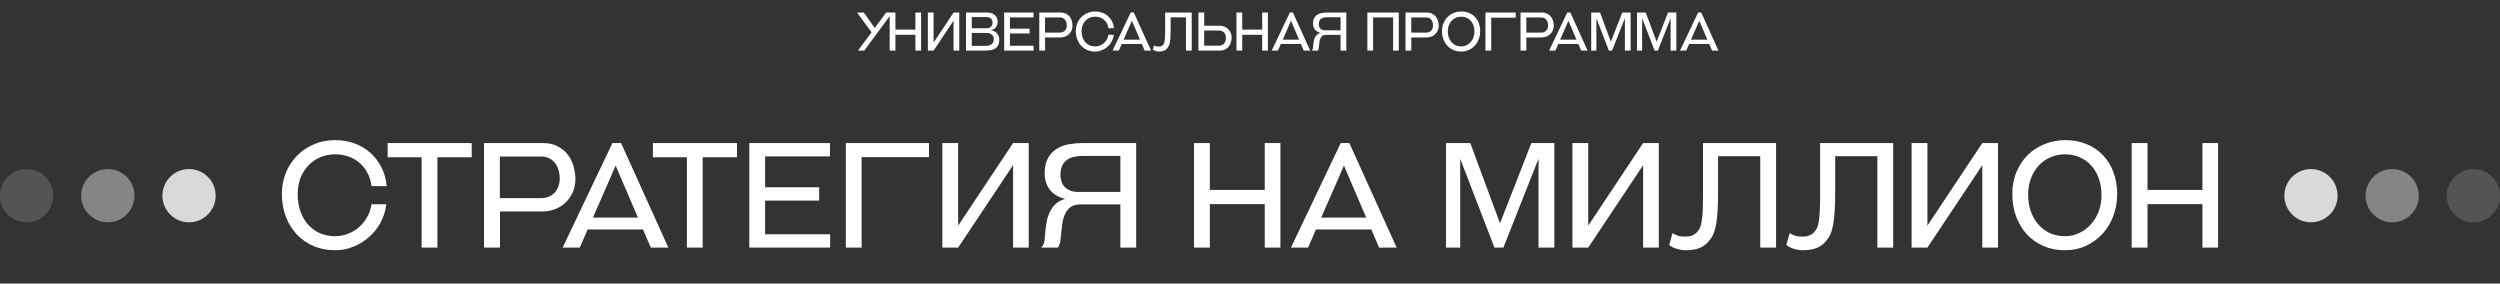
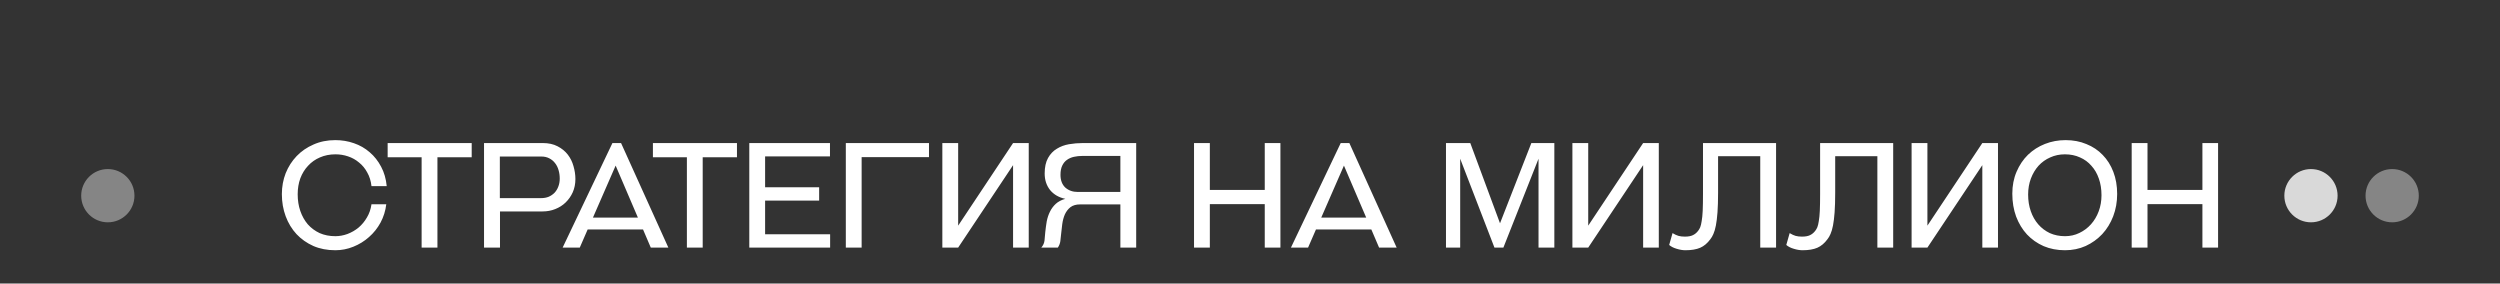
<svg xmlns="http://www.w3.org/2000/svg" width="1878" height="213" viewBox="0 0 1878 213" fill="none">
  <rect x="0" y="0" width="1878" height="213" fill="#333333" stroke="none" />
  <path d="M251.89 105.26C256.803 105.26 261.46 106.03 265.86 107.57C270.333 109.11 274.293 111.383 277.74 114.39C281.187 117.323 284.047 120.953 286.32 125.28C288.593 129.533 289.987 134.373 290.5 139.8H279.06C278.62 135.913 277.557 132.503 275.87 129.57C274.257 126.563 272.203 124.07 269.71 122.09C267.29 120.037 264.54 118.497 261.46 117.47C258.453 116.443 255.3 115.93 252 115.93C247.747 115.93 243.86 116.7 240.34 118.24C236.893 119.707 233.923 121.797 231.43 124.51C228.937 127.15 226.993 130.303 225.6 133.97C224.28 137.637 223.62 141.633 223.62 145.96C223.62 150.507 224.28 154.687 225.6 158.5C226.92 162.313 228.79 165.65 231.21 168.51C233.703 171.297 236.673 173.497 240.12 175.11C243.64 176.65 247.563 177.42 251.89 177.42C254.97 177.42 258.013 176.87 261.02 175.77C264.1 174.597 266.887 172.983 269.38 170.93C271.873 168.803 273.963 166.273 275.65 163.34C277.41 160.407 278.547 157.107 279.06 153.44H290.17C289.583 158.353 288.153 162.937 285.88 167.19C283.607 171.37 280.71 175 277.19 178.08C273.743 181.16 269.82 183.58 265.42 185.34C261.093 187.1 256.583 187.98 251.89 187.98C245.803 187.98 240.303 186.917 235.39 184.79C230.477 182.59 226.26 179.62 222.74 175.88C219.22 172.067 216.507 167.593 214.6 162.46C212.693 157.327 211.74 151.79 211.74 145.85C211.74 140.277 212.693 135.033 214.6 130.12C216.58 125.207 219.33 120.917 222.85 117.25C226.37 113.583 230.587 110.687 235.5 108.56C240.413 106.36 245.877 105.26 251.89 105.26ZM316.721 186V118.13H291.201V107.46H354.341V118.13H328.601V186H316.721ZM363.602 186V107.46H407.712C412.039 107.46 415.742 108.267 418.822 109.88C421.975 111.493 424.542 113.583 426.522 116.15C428.502 118.717 429.932 121.613 430.812 124.84C431.765 128.067 432.242 131.293 432.242 134.52C432.242 138.113 431.582 141.413 430.262 144.42C428.942 147.353 427.145 149.92 424.872 152.12C422.672 154.247 420.069 155.897 417.062 157.07C414.129 158.243 410.975 158.83 407.602 158.83H375.592V186H363.602ZM375.482 117.58V148.82H406.612C408.592 148.82 410.425 148.49 412.112 147.83C413.799 147.097 415.265 146.107 416.512 144.86C417.759 143.54 418.712 142 419.372 140.24C420.105 138.407 420.472 136.39 420.472 134.19C420.472 131.917 420.179 129.79 419.592 127.81C419.005 125.757 418.125 123.997 416.952 122.53C415.779 120.99 414.312 119.78 412.552 118.9C410.865 118.02 408.885 117.58 406.612 117.58H375.482ZM483.04 172.36H441.46L435.52 186H422.65L460.05 107.46H466.54L502.07 186H488.87L483.04 172.36ZM445.42 163.45H479.19L462.47 124.4L445.42 163.45ZM515.989 186V118.13H490.469V107.46H553.609V118.13H527.869V186H515.989ZM562.869 186V107.46H623.479V117.47H574.749V140.68H615.339V150.69H574.749V175.99H623.589V186H562.869ZM697.859 107.46V118.02H647.259V186H635.379V107.46H697.859ZM761.019 186V124.07L719.769 186H707.889V107.46H719.769V169.5L761.019 107.46H772.789V186H761.019ZM782.227 186C783.62 184.387 784.427 182.59 784.647 180.61C784.867 178.63 785.05 176.577 785.197 174.45C785.49 171.663 785.857 168.95 786.297 166.31C786.81 163.67 787.617 161.25 788.717 159.05C789.817 156.777 791.283 154.797 793.117 153.11C794.95 151.423 797.333 150.177 800.267 149.37C795.427 148.343 791.613 146.143 788.827 142.77C786.113 139.323 784.757 135.18 784.757 130.34C784.757 125.573 785.6 121.687 787.287 118.68C788.973 115.673 791.173 113.363 793.887 111.75C796.6 110.063 799.643 108.927 803.017 108.34C806.463 107.753 809.947 107.46 813.467 107.46H853.507V186H841.627V153.55H811.377C808.37 153.55 805.95 154.247 804.117 155.64C802.357 157.033 800.963 158.83 799.937 161.03C798.983 163.23 798.323 165.687 797.957 168.4C797.59 171.04 797.297 173.607 797.077 176.1C796.93 177.713 796.747 179.4 796.527 181.16C796.307 182.847 795.683 184.46 794.657 186H782.227ZM813.027 117.14C810.827 117.14 808.737 117.36 806.757 117.8C804.777 118.24 803.017 119.01 801.477 120.11C800.01 121.137 798.837 122.567 797.957 124.4C797.077 126.233 796.637 128.543 796.637 131.33C796.637 135.437 797.847 138.627 800.267 140.9C802.76 143.1 805.877 144.2 809.617 144.2H841.627V117.14H813.027ZM950.081 186V153.33H908.831V186H896.951V107.46H908.831V142.66H950.081V107.46H961.851V186H950.081ZM1030.14 172.36H988.559L982.619 186H969.749L1007.15 107.46H1013.64L1049.17 186H1035.97L1030.14 172.36ZM992.519 163.45H1026.29L1009.57 124.4L992.519 163.45ZM1155.74 186V119.23L1129.34 186H1122.63L1096.89 119.23V186H1086.22V107.46H1104.48L1126.81 167.74L1150.35 107.46H1167.62V186H1155.74ZM1234.32 186V124.07L1193.07 186H1181.19V107.46H1193.07V169.5L1234.32 107.46H1246.09V186H1234.32ZM1266.09 187.98C1264.03 187.98 1261.83 187.613 1259.49 186.88C1257.21 186.22 1255.34 185.267 1253.88 184.02L1256.41 175.11C1258.09 176.137 1259.6 176.833 1260.92 177.2C1262.31 177.567 1263.89 177.75 1265.65 177.75C1268.21 177.75 1270.23 177.383 1271.7 176.65C1273.24 175.917 1274.56 174.817 1275.66 173.35C1276.24 172.617 1276.76 171.737 1277.2 170.71C1277.64 169.61 1278 168.07 1278.3 166.09C1278.66 164.11 1278.92 161.507 1279.07 158.28C1279.21 154.98 1279.29 150.727 1279.29 145.52V107.46H1334.18V186H1322.3V117.36H1290.62V144.64C1290.62 150.58 1290.47 155.53 1290.18 159.49C1289.88 163.45 1289.48 166.75 1288.97 169.39C1288.45 172.03 1287.83 174.157 1287.1 175.77C1286.44 177.31 1285.67 178.63 1284.79 179.73C1282.59 182.737 1280.06 184.863 1277.2 186.11C1274.34 187.357 1270.63 187.98 1266.09 187.98ZM1354.07 187.98C1352.01 187.98 1349.81 187.613 1347.47 186.88C1345.19 186.22 1343.32 185.267 1341.86 184.02L1344.39 175.11C1346.07 176.137 1347.58 176.833 1348.9 177.2C1350.29 177.567 1351.87 177.75 1353.63 177.75C1356.19 177.75 1358.21 177.383 1359.68 176.65C1361.22 175.917 1362.54 174.817 1363.64 173.35C1364.22 172.617 1364.74 171.737 1365.18 170.71C1365.62 169.61 1365.98 168.07 1366.28 166.09C1366.64 164.11 1366.9 161.507 1367.05 158.28C1367.19 154.98 1367.27 150.727 1367.27 145.52V107.46H1422.16V186H1410.28V117.36H1378.6V144.64C1378.6 150.58 1378.45 155.53 1378.16 159.49C1377.86 163.45 1377.46 166.75 1376.95 169.39C1376.43 172.03 1375.81 174.157 1375.08 175.77C1374.42 177.31 1373.65 178.63 1372.77 179.73C1370.57 182.737 1368.04 184.863 1365.18 186.11C1362.32 187.357 1358.61 187.98 1354.07 187.98ZM1489.12 186V124.07L1447.87 186H1435.99V107.46H1447.87V169.5L1489.12 107.46H1500.89V186H1489.12ZM1551.25 187.98C1545.39 187.98 1540.03 186.953 1535.19 184.9C1530.35 182.773 1526.17 179.84 1522.65 176.1C1519.21 172.36 1516.49 167.887 1514.51 162.68C1512.61 157.473 1511.65 151.753 1511.65 145.52C1511.65 139.433 1512.72 133.933 1514.84 129.02C1516.97 124.033 1519.83 119.78 1523.42 116.26C1527.09 112.74 1531.34 110.027 1536.18 108.12C1541.02 106.213 1546.19 105.26 1551.69 105.26C1557.41 105.26 1562.62 106.25 1567.31 108.23C1572.08 110.137 1576.15 112.85 1579.52 116.37C1582.97 119.89 1585.65 124.143 1587.55 129.13C1589.46 134.117 1590.41 139.653 1590.41 145.74C1590.41 151.68 1589.42 157.253 1587.44 162.46C1585.46 167.593 1582.71 172.067 1579.19 175.88C1575.67 179.62 1571.53 182.59 1566.76 184.79C1562 186.917 1556.83 187.98 1551.25 187.98ZM1551.25 177.42C1555.14 177.42 1558.73 176.613 1562.03 175C1565.41 173.387 1568.3 171.223 1570.72 168.51C1573.22 165.723 1575.16 162.46 1576.55 158.72C1577.95 154.98 1578.64 150.947 1578.64 146.62C1578.64 142.073 1577.98 137.93 1576.66 134.19C1575.34 130.377 1573.47 127.15 1571.05 124.51C1568.71 121.797 1565.85 119.707 1562.47 118.24C1559.1 116.7 1555.32 115.93 1551.14 115.93C1547.18 115.93 1543.52 116.7 1540.14 118.24C1536.77 119.707 1533.84 121.797 1531.34 124.51C1528.92 127.223 1527.02 130.413 1525.62 134.08C1524.23 137.747 1523.53 141.78 1523.53 146.18C1523.53 150.653 1524.19 154.797 1525.51 158.61C1526.83 162.423 1528.7 165.723 1531.12 168.51C1533.54 171.297 1536.44 173.497 1539.81 175.11C1543.26 176.65 1547.07 177.42 1551.25 177.42ZM1654.45 186V153.33H1613.2V186H1601.32V107.46H1613.2V142.66H1654.45V107.46H1666.22V186H1654.45Z" fill="white" />
-   <path d="M648.905 9.44L657.105 21.04L665.625 9.44H670.305L649.225 38H644.545L654.745 24.2L643.785 9.44H648.905ZM687.649 38V26.12H672.649V38H668.329V9.44H672.649V22.24H687.649V9.44H691.929V38H687.649ZM716.32 38V15.48L701.32 38H697V9.44H701.32V32L716.32 9.44H720.6V38H716.32ZM725.672 38V9.44H741.592C743.992 9.44 745.899 10.067 747.312 11.32C748.726 12.573 749.432 14.293 749.432 16.48C749.432 18.08 748.966 19.44 748.032 20.56C747.126 21.653 745.912 22.36 744.392 22.68C745.299 22.84 746.126 23.12 746.872 23.52C747.646 23.893 748.312 24.373 748.872 24.96C749.432 25.547 749.859 26.24 750.152 27.04C750.472 27.84 750.632 28.733 750.632 29.72C750.632 31.72 750.272 33.28 749.552 34.4C748.832 35.52 747.912 36.347 746.792 36.88C745.699 37.413 744.499 37.733 743.192 37.84C741.886 37.947 740.632 38 739.432 38H725.672ZM729.992 24.76V34.44H739.712C740.459 34.44 741.232 34.4 742.032 34.32C742.832 34.213 743.566 33.987 744.232 33.64C744.899 33.293 745.446 32.773 745.872 32.08C746.326 31.387 746.552 30.44 746.552 29.24C746.552 28.413 746.379 27.72 746.032 27.16C745.712 26.6 745.286 26.147 744.752 25.8C744.219 25.427 743.632 25.16 742.992 25C742.352 24.84 741.739 24.76 741.152 24.76H729.992ZM741.032 21.24C742.552 21.24 743.686 20.84 744.432 20.04C745.206 19.24 745.592 18.24 745.592 17.04C745.592 15.76 745.219 14.747 744.472 14C743.726 13.227 742.699 12.84 741.392 12.84H729.992V21.24H741.032ZM754.344 38V9.44H776.384V13.08H758.664V21.52H773.424V25.16H758.664V34.36H776.424V38H754.344ZM780.711 38V9.44H796.751C798.325 9.44 799.671 9.733 800.791 10.32C801.938 10.907 802.871 11.667 803.591 12.6C804.311 13.533 804.831 14.587 805.151 15.76C805.498 16.933 805.671 18.107 805.671 19.28C805.671 20.587 805.431 21.787 804.951 22.88C804.471 23.947 803.818 24.88 802.991 25.68C802.191 26.453 801.245 27.053 800.151 27.48C799.085 27.907 797.938 28.12 796.711 28.12H785.071V38H780.711ZM785.031 13.12V24.48H796.351C797.071 24.48 797.738 24.36 798.351 24.12C798.965 23.853 799.498 23.493 799.951 23.04C800.405 22.56 800.751 22 800.991 21.36C801.258 20.693 801.391 19.96 801.391 19.16C801.391 18.333 801.285 17.56 801.071 16.84C800.858 16.093 800.538 15.453 800.111 14.92C799.685 14.36 799.151 13.92 798.511 13.6C797.898 13.28 797.178 13.12 796.351 13.12H785.031ZM822.745 8.64C824.532 8.64 826.225 8.92 827.825 9.48C829.452 10.04 830.892 10.867 832.145 11.96C833.398 13.027 834.438 14.347 835.265 15.92C836.092 17.467 836.598 19.227 836.785 21.2H832.625C832.465 19.787 832.078 18.547 831.465 17.48C830.878 16.387 830.132 15.48 829.225 14.76C828.345 14.013 827.345 13.453 826.225 13.08C825.132 12.707 823.985 12.52 822.785 12.52C821.238 12.52 819.825 12.8 818.545 13.36C817.292 13.893 816.212 14.653 815.305 15.64C814.398 16.6 813.692 17.747 813.185 19.08C812.705 20.413 812.465 21.867 812.465 23.44C812.465 25.093 812.705 26.613 813.185 28C813.665 29.387 814.345 30.6 815.225 31.64C816.132 32.653 817.212 33.453 818.465 34.04C819.745 34.6 821.172 34.88 822.745 34.88C823.865 34.88 824.972 34.68 826.065 34.28C827.185 33.853 828.198 33.267 829.105 32.52C830.012 31.747 830.772 30.827 831.385 29.76C832.025 28.693 832.438 27.493 832.625 26.16H836.665C836.452 27.947 835.932 29.613 835.105 31.16C834.278 32.68 833.225 34 831.945 35.12C830.692 36.24 829.265 37.12 827.665 37.76C826.092 38.4 824.452 38.72 822.745 38.72C820.532 38.72 818.532 38.333 816.745 37.56C814.958 36.76 813.425 35.68 812.145 34.32C810.865 32.933 809.878 31.307 809.185 29.44C808.492 27.573 808.145 25.56 808.145 23.4C808.145 21.373 808.492 19.467 809.185 17.68C809.905 15.893 810.905 14.333 812.185 13C813.465 11.667 814.998 10.613 816.785 9.84C818.572 9.04 820.558 8.64 822.745 8.64ZM857.737 33.04H842.617L840.457 38H835.777L849.377 9.44H851.737L864.657 38H859.857L857.737 33.04ZM844.057 29.8H856.337L850.257 15.6L844.057 29.8ZM870.45 38.72C869.704 38.72 868.904 38.587 868.05 38.32C867.224 38.08 866.544 37.733 866.01 37.28L866.93 34.04C867.544 34.413 868.09 34.667 868.57 34.8C869.077 34.933 869.65 35 870.29 35C871.224 35 871.957 34.867 872.49 34.6C873.05 34.333 873.53 33.933 873.93 33.4C874.144 33.133 874.33 32.813 874.49 32.44C874.65 32.04 874.784 31.48 874.89 30.76C875.024 30.04 875.117 29.093 875.17 27.92C875.224 26.72 875.25 25.173 875.25 23.28V9.44H895.21V38H890.89V13.04H879.37V22.96C879.37 25.12 879.317 26.92 879.21 28.36C879.104 29.8 878.957 31 878.77 31.96C878.584 32.92 878.357 33.693 878.09 34.28C877.85 34.84 877.57 35.32 877.25 35.72C876.45 36.813 875.53 37.587 874.49 38.04C873.45 38.493 872.104 38.72 870.45 38.72ZM904.603 9.44V19.32H916.243C917.469 19.32 918.616 19.547 919.683 20C920.776 20.427 921.723 21.027 922.523 21.8C923.349 22.573 924.003 23.507 924.483 24.6C924.963 25.667 925.203 26.853 925.203 28.16C925.203 29.333 925.029 30.507 924.683 31.68C924.363 32.853 923.843 33.907 923.123 34.84C922.403 35.773 921.469 36.533 920.323 37.12C919.203 37.707 917.856 38 916.283 38H900.243V9.44H904.603ZM915.883 34.32C916.709 34.32 917.429 34.16 918.043 33.84C918.683 33.52 919.216 33.093 919.643 32.56C920.069 32 920.389 31.36 920.603 30.64C920.816 29.893 920.923 29.107 920.923 28.28C920.923 27.48 920.789 26.76 920.523 26.12C920.283 25.453 919.936 24.893 919.483 24.44C919.029 23.96 918.496 23.6 917.883 23.36C917.269 23.093 916.603 22.96 915.883 22.96H904.563V34.32H915.883ZM948.156 38V26.12H933.156V38H928.836V9.44H933.156V22.24H948.156V9.44H952.436V38H948.156ZM977.268 33.04H962.148L959.988 38H955.308L968.908 9.44H971.268L984.188 38H979.388L977.268 33.04ZM963.588 29.8H975.868L969.788 15.6L963.588 29.8ZM985.439 38C985.945 37.413 986.239 36.76 986.319 36.04C986.399 35.32 986.465 34.573 986.519 33.8C986.625 32.787 986.759 31.8 986.919 30.84C987.105 29.88 987.399 29 987.799 28.2C988.199 27.373 988.732 26.653 989.399 26.04C990.065 25.427 990.932 24.973 991.999 24.68C990.239 24.307 988.852 23.507 987.839 22.28C986.852 21.027 986.359 19.52 986.359 17.76C986.359 16.027 986.665 14.613 987.279 13.52C987.892 12.427 988.692 11.587 989.679 11C990.665 10.387 991.772 9.973 992.999 9.76C994.252 9.547 995.519 9.44 996.799 9.44H1011.36V38H1007.04V26.2H996.039C994.945 26.2 994.065 26.453 993.399 26.96C992.759 27.467 992.252 28.12 991.879 28.92C991.532 29.72 991.292 30.613 991.159 31.6C991.025 32.56 990.919 33.493 990.839 34.4C990.785 34.987 990.719 35.6 990.639 36.24C990.559 36.853 990.332 37.44 989.959 38H985.439ZM996.639 12.96C995.839 12.96 995.079 13.04 994.359 13.2C993.639 13.36 992.999 13.64 992.439 14.04C991.905 14.413 991.479 14.933 991.159 15.6C990.839 16.267 990.679 17.107 990.679 18.12C990.679 19.613 991.119 20.773 991.999 21.6C992.905 22.4 994.039 22.8 995.399 22.8H1007.04V12.96H996.639ZM1046.48 38V13.08H1031.48V38H1027.16V9.44H1050.76V38H1046.48ZM1055.83 38V9.44H1071.87C1073.44 9.44 1074.79 9.733 1075.91 10.32C1077.06 10.907 1077.99 11.667 1078.71 12.6C1079.43 13.533 1079.95 14.587 1080.27 15.76C1080.62 16.933 1080.79 18.107 1080.79 19.28C1080.79 20.587 1080.55 21.787 1080.07 22.88C1079.59 23.947 1078.94 24.88 1078.11 25.68C1077.31 26.453 1076.36 27.053 1075.27 27.48C1074.2 27.907 1073.06 28.12 1071.83 28.12H1060.19V38H1055.83ZM1060.15 13.12V24.48H1071.47C1072.19 24.48 1072.86 24.36 1073.47 24.12C1074.08 23.853 1074.62 23.493 1075.07 23.04C1075.52 22.56 1075.87 22 1076.11 21.36C1076.38 20.693 1076.51 19.96 1076.51 19.16C1076.51 18.333 1076.4 17.56 1076.19 16.84C1075.98 16.093 1075.66 15.453 1075.23 14.92C1074.8 14.36 1074.27 13.92 1073.63 13.6C1073.02 13.28 1072.3 13.12 1071.47 13.12H1060.15ZM1097.66 38.72C1095.53 38.72 1093.58 38.347 1091.82 37.6C1090.06 36.827 1088.54 35.76 1087.26 34.4C1086.01 33.04 1085.02 31.413 1084.3 29.52C1083.61 27.627 1083.26 25.547 1083.26 23.28C1083.26 21.067 1083.65 19.067 1084.42 17.28C1085.2 15.467 1086.24 13.92 1087.54 12.64C1088.88 11.36 1090.42 10.373 1092.18 9.68C1093.94 8.987 1095.82 8.64 1097.82 8.64C1099.9 8.64 1101.8 9 1103.5 9.72C1105.24 10.413 1106.72 11.4 1107.94 12.68C1109.2 13.96 1110.17 15.507 1110.86 17.32C1111.56 19.133 1111.9 21.147 1111.9 23.36C1111.9 25.52 1111.54 27.547 1110.82 29.44C1110.1 31.307 1109.1 32.933 1107.82 34.32C1106.54 35.68 1105.04 36.76 1103.3 37.56C1101.57 38.333 1099.69 38.72 1097.66 38.72ZM1097.66 34.88C1099.08 34.88 1100.38 34.587 1101.58 34C1102.81 33.413 1103.86 32.627 1104.74 31.64C1105.65 30.627 1106.36 29.44 1106.86 28.08C1107.37 26.72 1107.62 25.253 1107.62 23.68C1107.62 22.027 1107.38 20.52 1106.9 19.16C1106.42 17.773 1105.74 16.6 1104.86 15.64C1104.01 14.653 1102.97 13.893 1101.74 13.36C1100.52 12.8 1099.14 12.52 1097.62 12.52C1096.18 12.52 1094.85 12.8 1093.62 13.36C1092.4 13.893 1091.33 14.653 1090.42 15.64C1089.54 16.627 1088.85 17.787 1088.34 19.12C1087.84 20.453 1087.58 21.92 1087.58 23.52C1087.58 25.147 1087.82 26.653 1088.3 28.04C1088.78 29.427 1089.46 30.627 1090.34 31.64C1091.22 32.653 1092.28 33.453 1093.5 34.04C1094.76 34.6 1096.14 34.88 1097.66 34.88ZM1138.59 9.44V13.28H1120.19V38H1115.87V9.44H1138.59ZM1142.23 38V9.44H1158.27C1159.85 9.44 1161.19 9.733 1162.31 10.32C1163.46 10.907 1164.39 11.667 1165.11 12.6C1165.83 13.533 1166.35 14.587 1166.67 15.76C1167.02 16.933 1167.19 18.107 1167.19 19.28C1167.19 20.587 1166.95 21.787 1166.47 22.88C1165.99 23.947 1165.34 24.88 1164.51 25.68C1163.71 26.453 1162.77 27.053 1161.67 27.48C1160.61 27.907 1159.46 28.12 1158.23 28.12H1146.59V38H1142.23ZM1146.55 13.12V24.48H1157.87C1158.59 24.48 1159.26 24.36 1159.87 24.12C1160.49 23.853 1161.02 23.493 1161.47 23.04C1161.93 22.56 1162.27 22 1162.51 21.36C1162.78 20.693 1162.91 19.96 1162.91 19.16C1162.91 18.333 1162.81 17.56 1162.59 16.84C1162.38 16.093 1162.06 15.453 1161.63 14.92C1161.21 14.36 1160.67 13.92 1160.03 13.6C1159.42 13.28 1158.7 13.12 1157.87 13.12H1146.55ZM1185.67 33.04H1170.55L1168.39 38H1163.71L1177.31 9.44H1179.67L1192.59 38H1187.79L1185.67 33.04ZM1171.99 29.8H1184.27L1178.19 15.6L1171.99 29.8ZM1220.6 38V13.72L1211 38H1208.56L1199.2 13.72V38H1195.32V9.44H1201.96L1210.08 31.36L1218.64 9.44H1224.92V38H1220.6ZM1254.97 38V13.72L1245.37 38H1242.93L1233.57 13.72V38H1229.69V9.44H1236.33L1244.45 31.36L1253.01 9.44H1259.29V38H1254.97ZM1283.99 33.04H1268.87L1266.71 38H1262.03L1275.63 9.44H1277.99L1290.91 38H1286.11L1283.99 33.04ZM1270.31 29.8H1282.59L1276.51 15.6L1270.31 29.8Z" fill="white" />
-   <circle cx="142" cy="147" r="20" fill="#D9D9D9" />
  <circle cx="1736" cy="147" r="20" transform="rotate(-180 1736 147)" fill="#D9D9D9" />
  <circle opacity="0.5" cx="81" cy="147" r="20" fill="#D9D9D9" />
  <circle opacity="0.5" cx="1797" cy="147" r="20" transform="rotate(-180 1797 147)" fill="#D9D9D9" />
-   <circle opacity="0.2" cx="20" cy="147" r="20" fill="#D9D9D9" />
-   <circle opacity="0.2" cx="1858" cy="147" r="20" transform="rotate(-180 1858 147)" fill="#D9D9D9" />
</svg>